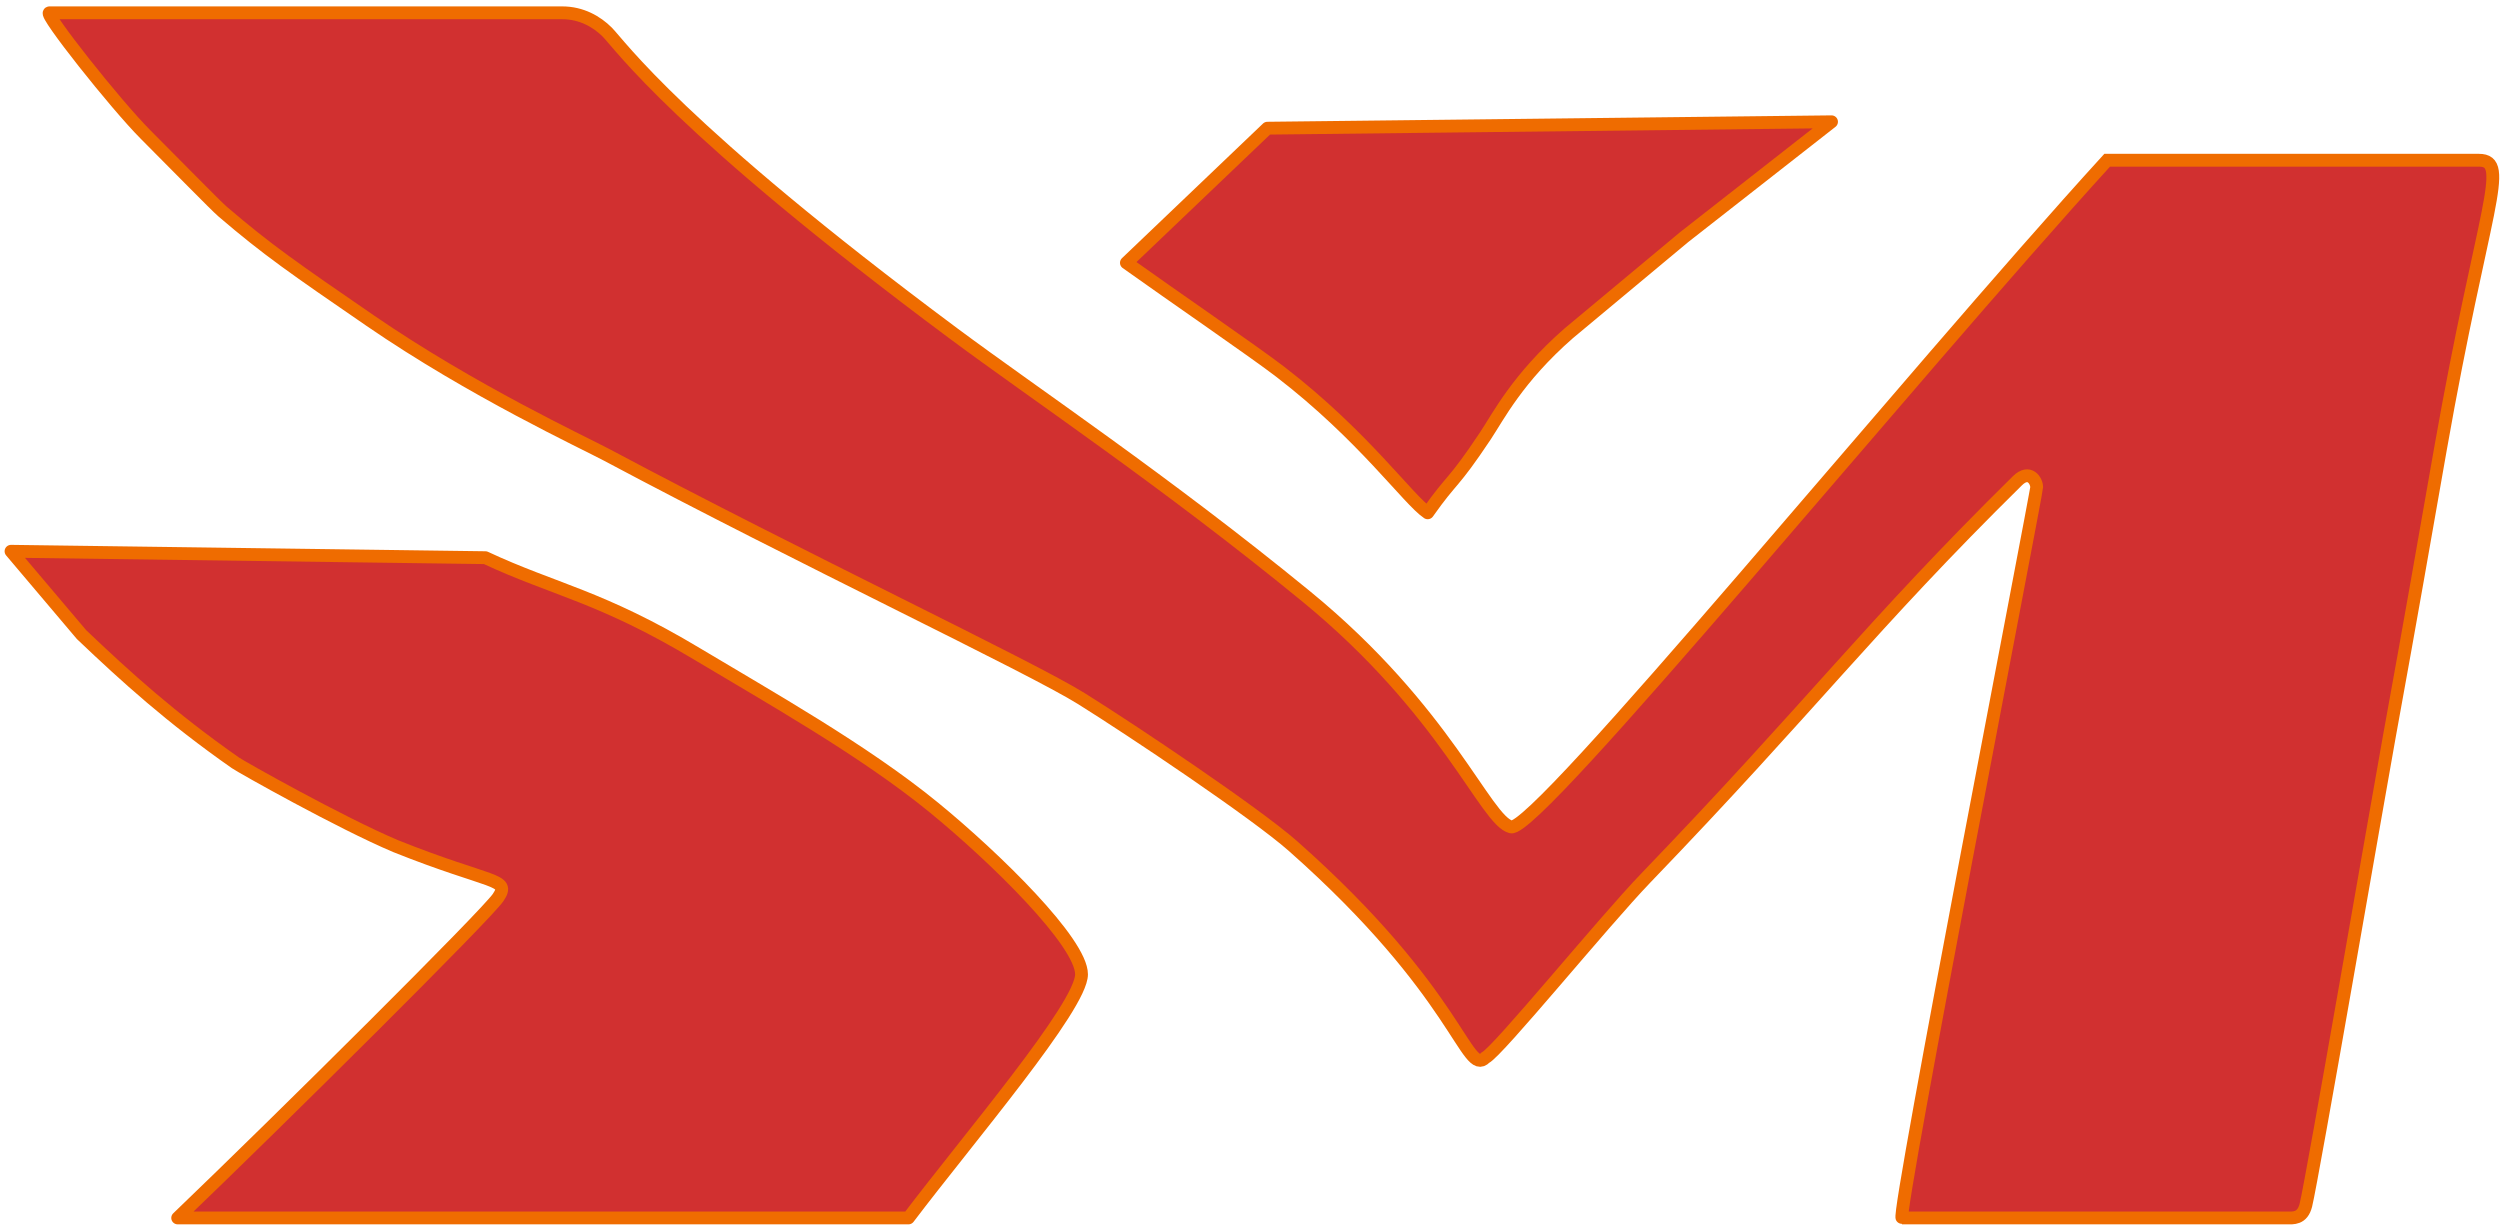
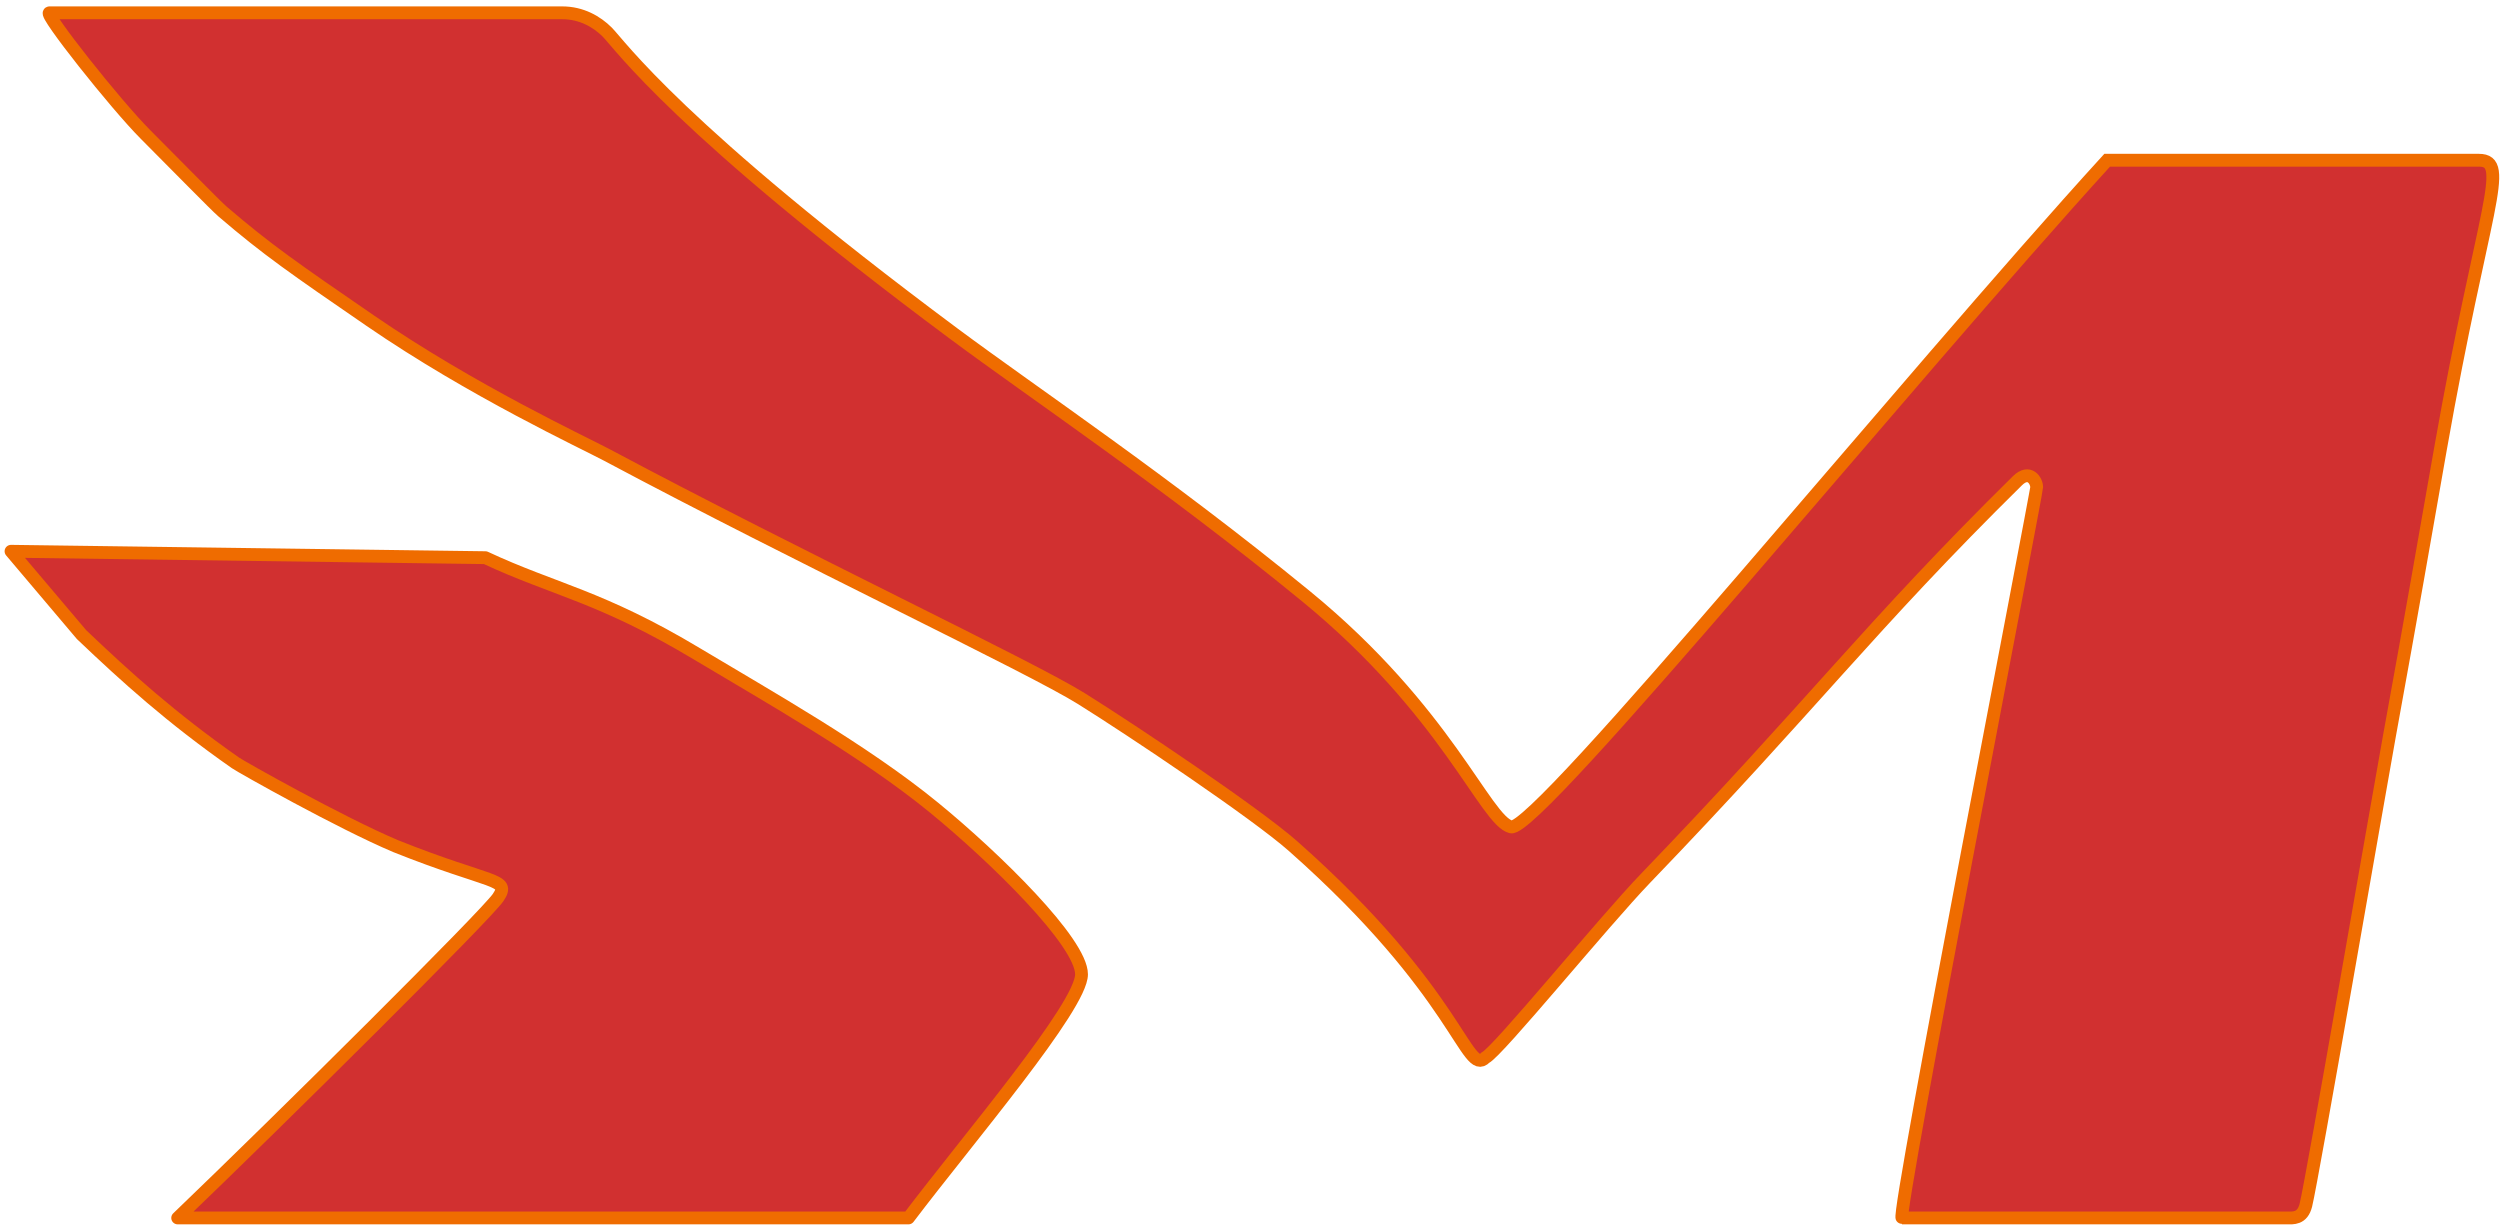
<svg xmlns="http://www.w3.org/2000/svg" width="195" height="96" viewBox="0 0 195 96" fill="none">
  <path d="M37.859 43.499L0.859 42.999L6.359 49.499C9.859 52.832 13.359 55.999 18.359 59.499C18.823 59.823 26.526 64.166 30.859 65.999C38.359 68.999 39.859 68.499 38.859 69.999C37.972 71.33 22.026 87.166 13.859 94.999H70.859C75.526 88.832 84.359 78.499 84.359 75.999C84.359 73.499 77.649 66.918 72.859 62.999C67.359 58.499 59.859 54.299 54.359 50.999C46.859 46.499 43.193 45.999 37.859 43.499Z" fill="#D13030" stroke="#EF6C00" stroke-linecap="round" stroke-linejoin="round" />
-   <path d="M98.859 9.999L87.859 20.499C91.359 22.999 97.878 27.475 99.859 28.999C106.359 33.999 109.859 38.999 111.359 39.999C113.359 37.166 113.243 37.924 115.859 33.999C116.859 32.499 118.359 29.499 122.359 25.999L131.359 18.499L142.859 9.499L98.859 9.999Z" fill="#D13030" stroke="#EF6C00" stroke-linejoin="round" />
  <path d="M193.359 12.499H164.359C148.859 29.499 119.859 64.999 117.859 64.499C115.859 63.999 112.859 55.499 101.859 46.499C90.859 37.499 80.701 30.719 74.359 25.999C52.859 9.999 48.359 3.499 47.359 2.499C46.559 1.699 45.359 0.999 43.859 0.999H3.859C3.359 0.999 9.012 8.152 11.359 10.499C13.707 12.847 16.822 16.039 17.359 16.499C20.859 19.499 22.964 20.946 28.859 24.999C36.859 30.499 45.54 34.529 47.359 35.499C62.359 43.499 80.359 51.999 84.359 54.499C88.359 56.999 97.934 63.412 100.859 65.999C113.859 77.499 114.359 83.999 115.859 82.499C116.859 81.999 125.043 71.943 128.359 68.499C141.359 54.999 145.859 48.832 157.359 37.499C158.289 36.583 158.859 37.499 158.859 37.999C158.859 38.499 147.859 94.999 148.359 94.999H149.359H178.359C178.859 94.999 179.585 95.097 179.859 93.999C180.359 91.999 185.535 62.034 186.359 57.499C188.359 46.499 188.859 43.499 190.359 34.999C193.671 16.23 195.859 12.499 193.359 12.499Z" fill="#D13030" stroke="#EF6C00" />
</svg>